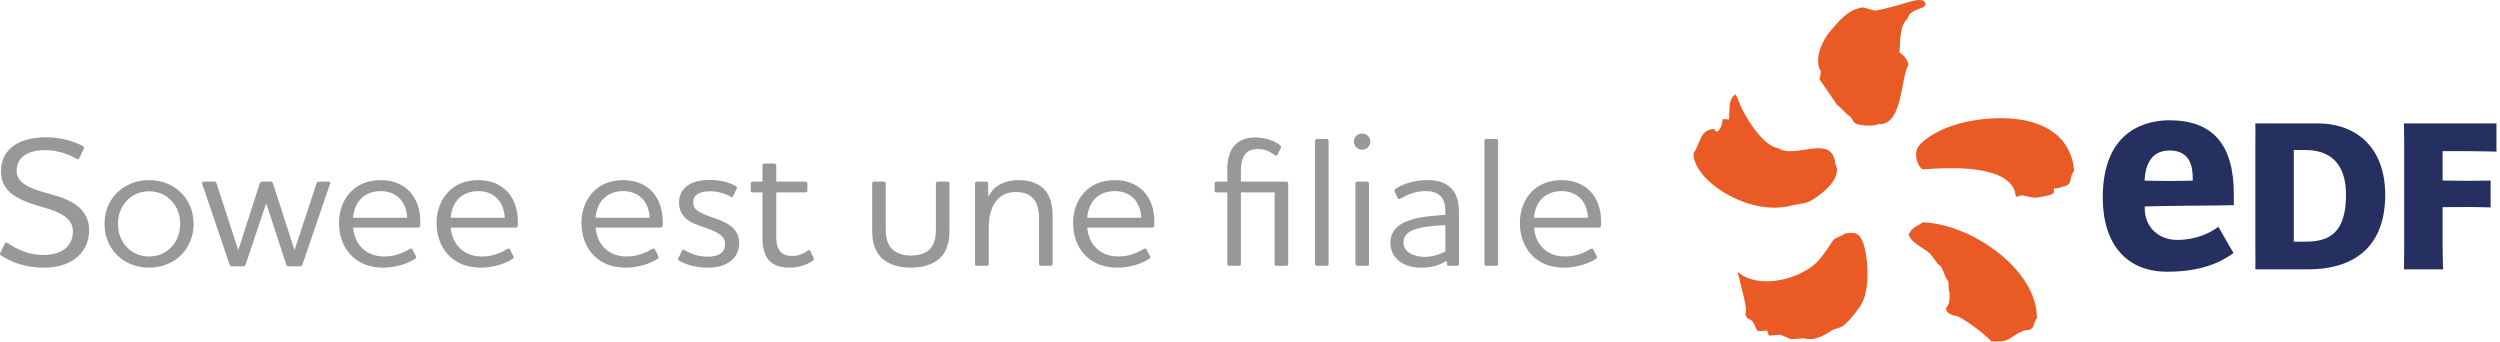
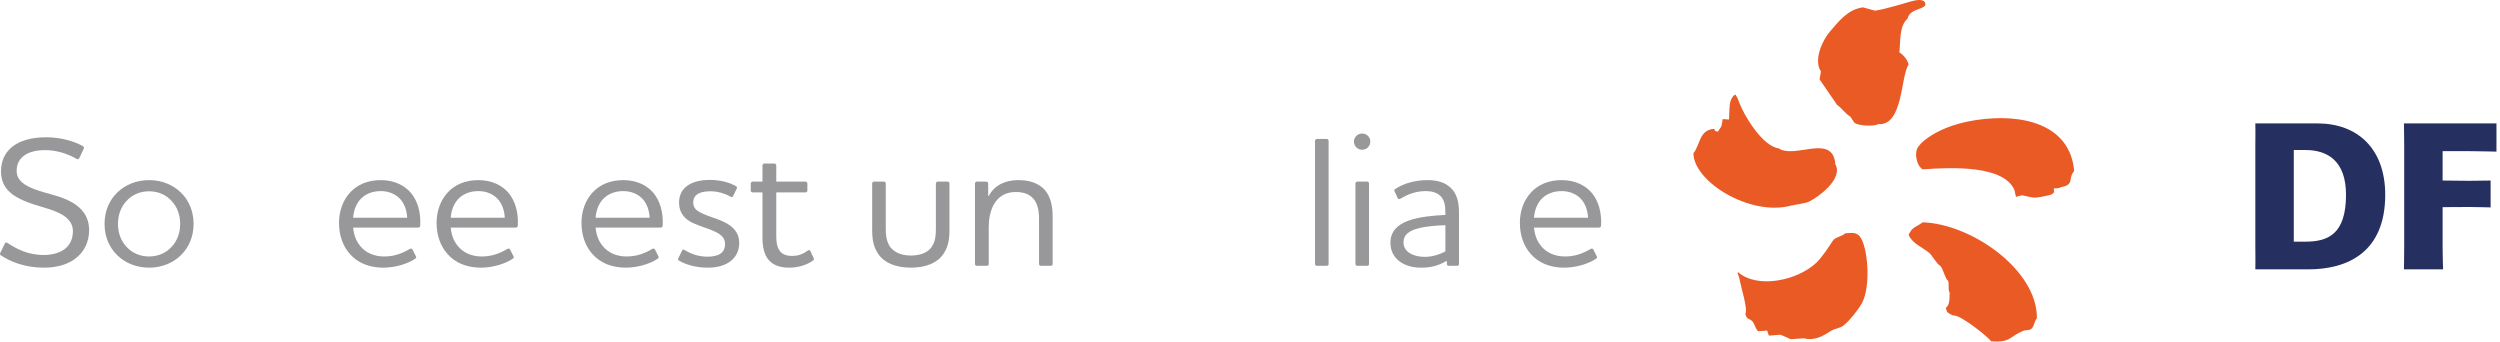
<svg xmlns="http://www.w3.org/2000/svg" width="183" height="25" viewBox="0 0 183 25" fill="none">
  <path fill-rule="evenodd" clip-rule="evenodd" d="M139.032 3.83C139.127 3.05 139.009 1.907 139.628 1.372C139.807 0.539 141.123 0.732 140.916 0.202C140.783 -0.126 140.173 0.029 139.92 0.093C139.733 0.134 137.936 0.704 137.246 0.78C136.953 0.697 136.662 0.614 136.369 0.539C135.238 0.687 134.591 1.582 133.96 2.299C133.436 2.896 132.721 4.359 133.293 5.236C133.255 5.428 133.226 5.618 133.192 5.807L134.476 7.68C134.92 7.999 134.977 8.235 135.456 8.551C135.548 8.697 135.646 8.843 135.748 8.992C136.136 9.246 137.283 9.249 137.474 9.083C139.325 9.255 139.127 5.514 139.711 4.73C139.637 4.375 139.325 4.01 139.032 3.83ZM131.071 15.059C131.462 14.959 132.125 14.91 132.477 14.73C133.039 14.454 134.953 13.111 134.349 12.023C134.16 9.724 131.378 11.663 130.203 10.86C129.007 10.704 127.658 8.445 127.299 7.475C127.16 7.093 127.219 7.224 127.027 6.919C127.027 6.886 126.904 7.026 126.904 6.996C126.556 7.401 126.618 7.754 126.562 8.747C126.402 8.737 126.249 8.731 126.093 8.718C126.06 9.079 126.027 9.275 125.861 9.462C125.82 9.521 125.786 9.581 125.752 9.64C125.452 9.534 125.604 9.679 125.481 9.435C124.379 9.488 124.463 10.594 123.957 11.222C123.979 13.289 128.067 15.839 131.071 15.059ZM144.65 8.787C142.867 9.056 141.777 9.627 141.103 10.093C140.635 10.418 140.498 10.644 140.392 10.78C140.292 10.916 140.219 11.222 140.276 11.54C140.323 11.867 140.451 12.206 140.733 12.398C142.925 12.235 146.726 12.096 147.465 13.937C147.506 14.196 147.565 14.345 147.57 14.407C148.295 14.228 147.767 14.291 148.83 14.458C149.077 14.498 149.682 14.362 150.082 14.266C150.262 14.219 150.365 14.059 150.365 14.059C150.365 14.059 150.331 13.879 150.338 13.787C150.338 13.787 150.715 13.813 150.869 13.695C151.879 13.529 151.351 13.053 151.829 12.518C151.537 9.075 148.009 8.28 144.65 8.787ZM140.74 16.272C140.232 16.66 140.019 16.564 139.72 17.162C139.691 17.162 139.762 17.252 139.737 17.252C140.039 17.86 140.734 18.102 141.242 18.528C141.402 18.66 141.833 19.407 142.036 19.464C142.265 19.74 142.423 20.497 142.567 20.497C142.727 20.709 142.554 21.215 142.711 21.407C142.721 22.305 142.595 22.371 142.437 22.54C142.437 22.603 142.521 22.77 142.521 22.83C142.567 22.873 142.926 23.136 143.087 23.102C143.571 23.115 145.577 24.68 145.738 24.982C147.181 25.095 147.076 24.65 148.069 24.228C148.336 24.116 148.55 24.224 148.727 24.042C148.909 23.852 148.926 23.478 149.102 23.288C149.129 19.747 144.31 16.391 140.74 16.272ZM135.066 17.08C134.87 17.291 134.319 17.371 134.165 17.617C133.931 17.979 133.382 18.827 132.964 19.225C131.604 20.518 128.681 21.171 127.238 19.932C127.15 19.94 127.203 19.996 127.316 20.348C127.422 21.015 127.961 22.591 127.76 22.989C127.891 23.434 128.031 23.275 128.273 23.521C128.438 23.687 128.509 24.122 128.702 24.244C128.918 24.228 129.136 24.214 129.359 24.198C129.398 24.322 129.435 24.444 129.479 24.567C129.761 24.544 130.04 24.528 130.319 24.504C130.478 24.544 130.96 24.79 131.099 24.828C131.411 24.803 131.727 24.783 132.038 24.763C132.753 24.953 133.376 24.653 133.983 24.248C134.319 24.02 134.688 24.056 134.986 23.796C135.421 23.428 136.009 22.7 136.289 22.199C136.968 20.965 136.735 18.016 136.122 17.285C135.881 17.023 135.598 17.023 135.066 17.08Z" fill="#EA5A25" />
  <path fill-rule="evenodd" clip-rule="evenodd" d="M169.626 9.033C172.592 9.033 174.598 10.903 174.598 14.256C174.598 18.471 171.842 19.717 168.958 19.717H165.091C165.107 19.484 165.091 18.86 165.091 18.079V10.674C165.091 9.89 165.107 9.393 165.091 9.033H169.626ZM168.759 17.689C170.4 17.689 171.728 17.153 171.728 14.256C171.728 11.8 170.4 10.982 168.759 10.982H167.905V17.689H168.759Z" fill="#252F60" />
  <path fill-rule="evenodd" clip-rule="evenodd" d="M178.799 18.079C178.799 18.86 178.835 19.717 178.835 19.717H175.967C175.967 19.717 175.988 18.86 175.988 18.079V10.674C175.988 9.89 175.967 9.033 175.967 9.033H182.741V11.099C182.741 11.099 181.227 11.064 180.718 11.064H178.799V13.215L180.718 13.235C181.074 13.235 182.313 13.215 182.313 13.215V15.182C182.313 15.182 181.218 15.152 180.718 15.152L178.799 15.162V18.079Z" fill="#252F60" />
-   <path fill-rule="evenodd" clip-rule="evenodd" d="M159.374 17.561C158.029 17.561 156.994 16.653 156.994 15.235V15.11C156.994 15.11 159.492 15.055 160.343 15.055C161.786 15.055 162.384 15.04 163.516 15.019V14.216C163.516 10.574 161.975 8.804 158.792 8.804C157.331 8.804 153.922 9.355 153.922 14.454C153.922 17.853 155.638 19.889 158.639 19.889C160.999 19.889 162.446 19.284 163.497 18.521C163.374 18.346 162.494 16.771 162.384 16.598C161.753 17.08 160.713 17.561 159.374 17.561ZM156.994 13.069C157.033 12.451 157.254 11.016 158.815 11.016C160.417 11.016 160.507 12.364 160.507 13.079V13.221C160.507 13.221 159.437 13.249 158.792 13.249C158.156 13.249 156.979 13.221 156.979 13.221L156.994 13.069Z" fill="#252F60" />
  <path fill-rule="evenodd" clip-rule="evenodd" d="M0.087 18.706C0.005 18.665 -0.022 18.597 0.019 18.515L0.359 17.819C0.387 17.752 0.442 17.725 0.537 17.779C1.109 18.147 1.955 18.665 3.196 18.665C3.85 18.665 4.368 18.502 4.723 18.243C5.132 17.929 5.337 17.466 5.337 16.933C5.337 16.225 4.832 15.802 4.15 15.515C3.346 15.161 2.432 15.038 1.464 14.561C0.66 14.166 0.074 13.58 0.074 12.543C0.074 11.806 0.346 11.193 0.878 10.757C1.437 10.307 2.269 10.048 3.373 10.048C4.491 10.048 5.446 10.348 6.073 10.702C6.154 10.757 6.168 10.811 6.128 10.893L5.8 11.575C5.76 11.656 5.691 11.684 5.609 11.63C4.927 11.234 4.096 10.989 3.318 10.989C2.555 10.989 1.996 11.166 1.655 11.48C1.368 11.739 1.218 12.08 1.218 12.502C1.218 13.184 1.75 13.566 2.568 13.865C3.496 14.207 4.45 14.329 5.309 14.834C5.95 15.202 6.523 15.829 6.523 16.838C6.523 17.738 6.154 18.434 5.541 18.911C4.968 19.361 4.15 19.593 3.209 19.593C1.764 19.593 0.741 19.129 0.087 18.706Z" fill="#98989A" />
  <path fill-rule="evenodd" clip-rule="evenodd" d="M9.248 18.052C9.643 18.502 10.23 18.774 10.912 18.774C11.594 18.774 12.18 18.502 12.575 18.052C12.97 17.63 13.189 17.043 13.189 16.388C13.189 15.734 12.97 15.148 12.575 14.725C12.18 14.274 11.594 14.002 10.912 14.002C10.23 14.002 9.643 14.274 9.248 14.725C8.853 15.148 8.635 15.734 8.635 16.388C8.635 17.043 8.853 17.63 9.248 18.052ZM8.566 14.112C9.152 13.524 9.985 13.184 10.912 13.184C11.839 13.184 12.671 13.524 13.257 14.112C13.83 14.67 14.17 15.461 14.17 16.388C14.17 17.316 13.83 18.106 13.257 18.665C12.671 19.252 11.839 19.593 10.912 19.593C9.985 19.593 9.152 19.252 8.566 18.665C7.994 18.106 7.653 17.316 7.653 16.388C7.653 15.461 7.994 14.67 8.566 14.112Z" fill="#98989A" />
-   <path fill-rule="evenodd" clip-rule="evenodd" d="M17.986 19.347C17.959 19.47 17.891 19.497 17.782 19.497H17.004C16.895 19.497 16.841 19.47 16.8 19.347L14.809 13.484C14.795 13.402 14.782 13.293 14.918 13.293H15.654C15.777 13.293 15.845 13.348 15.859 13.443L17.427 18.27H17.454L19.009 13.443C19.036 13.348 19.104 13.293 19.213 13.293H19.786C19.895 13.293 19.963 13.348 19.99 13.443L21.545 18.27H21.572L23.167 13.443C23.181 13.348 23.25 13.293 23.372 13.293H24.054C24.19 13.293 24.19 13.402 24.149 13.484L22.145 19.347C22.104 19.47 22.049 19.497 21.94 19.497H21.149C21.041 19.497 20.972 19.47 20.945 19.347L19.5 14.916H19.472L17.986 19.347Z" fill="#98989A" />
  <path fill-rule="evenodd" clip-rule="evenodd" d="M29.806 15.938C29.778 15.38 29.602 14.915 29.301 14.575C28.987 14.234 28.496 13.988 27.883 13.988C27.202 13.988 26.683 14.234 26.343 14.63C26.056 14.97 25.878 15.448 25.852 15.938H29.806ZM29.983 18.229C30.092 18.161 30.161 18.202 30.188 18.256L30.447 18.761C30.487 18.829 30.46 18.883 30.392 18.939C29.888 19.279 29.001 19.593 28.047 19.593C27.024 19.593 26.179 19.238 25.619 18.598C25.101 18.024 24.815 17.233 24.815 16.306C24.815 15.433 25.115 14.643 25.633 14.084C26.151 13.524 26.901 13.184 27.883 13.184C28.879 13.184 29.642 13.58 30.119 14.165C30.57 14.738 30.815 15.543 30.76 16.51C30.76 16.606 30.692 16.661 30.597 16.661H25.852C25.892 17.179 26.069 17.656 26.383 18.024C26.779 18.502 27.378 18.774 28.128 18.774C28.879 18.774 29.478 18.529 29.983 18.229Z" fill="#98989A" />
  <path fill-rule="evenodd" clip-rule="evenodd" d="M36.949 15.938C36.921 15.38 36.744 14.915 36.444 14.575C36.13 14.234 35.639 13.988 35.026 13.988C34.344 13.988 33.826 14.234 33.485 14.63C33.199 14.97 33.022 15.448 32.995 15.938H36.949ZM37.126 18.229C37.235 18.161 37.303 18.202 37.331 18.256L37.59 18.761C37.63 18.829 37.603 18.883 37.535 18.939C37.03 19.279 36.144 19.593 35.19 19.593C34.167 19.593 33.321 19.238 32.763 18.598C32.244 18.024 31.958 17.233 31.958 16.306C31.958 15.433 32.258 14.643 32.776 14.084C33.294 13.524 34.044 13.184 35.026 13.184C36.021 13.184 36.785 13.58 37.262 14.165C37.712 14.738 37.958 15.543 37.903 16.51C37.903 16.606 37.835 16.661 37.739 16.661H32.995C33.035 17.179 33.212 17.656 33.526 18.024C33.922 18.502 34.521 18.774 35.271 18.774C36.021 18.774 36.621 18.529 37.126 18.229Z" fill="#98989A" />
  <path fill-rule="evenodd" clip-rule="evenodd" d="M47.554 15.938C47.527 15.38 47.349 14.915 47.05 14.575C46.736 14.234 46.245 13.988 45.631 13.988C44.95 13.988 44.432 14.234 44.091 14.63C43.804 14.97 43.627 15.448 43.599 15.938H47.554ZM47.731 18.229C47.84 18.161 47.909 18.202 47.936 18.256L48.195 18.761C48.236 18.829 48.208 18.883 48.141 18.939C47.636 19.279 46.749 19.593 45.795 19.593C44.772 19.593 43.927 19.238 43.368 18.598C42.849 18.024 42.564 17.233 42.564 16.306C42.564 15.433 42.864 14.643 43.381 14.084C43.9 13.524 44.65 13.184 45.631 13.184C46.627 13.184 47.391 13.58 47.867 14.165C48.317 14.738 48.563 15.543 48.509 16.51C48.509 16.606 48.44 16.661 48.345 16.661H43.599C43.64 17.179 43.818 17.656 44.131 18.024C44.527 18.502 45.127 18.774 45.877 18.774C46.627 18.774 47.227 18.529 47.731 18.229Z" fill="#98989A" />
  <path fill-rule="evenodd" clip-rule="evenodd" d="M53.074 17.861C53.074 17.343 52.692 17.111 52.202 16.893C51.806 16.715 51.206 16.552 50.715 16.321C50.129 16.047 49.706 15.584 49.706 14.834C49.706 13.798 50.511 13.17 51.956 13.17C52.802 13.17 53.456 13.389 53.865 13.62C53.961 13.675 53.961 13.73 53.933 13.798L53.661 14.357C53.62 14.438 53.565 14.452 53.484 14.397C53.02 14.139 52.502 14.002 51.997 14.002C51.152 14.002 50.743 14.288 50.743 14.834C50.743 15.284 51.083 15.488 51.493 15.666C51.956 15.87 52.57 16.034 52.979 16.238C53.674 16.566 54.111 17.043 54.111 17.779C54.111 18.897 53.225 19.593 51.834 19.593C50.825 19.593 50.115 19.32 49.706 19.075C49.625 19.034 49.611 18.979 49.652 18.911L49.925 18.351C49.965 18.27 50.02 18.242 50.102 18.297C50.566 18.584 51.125 18.788 51.793 18.788C52.597 18.788 53.074 18.515 53.074 17.861Z" fill="#98989A" />
  <path fill-rule="evenodd" clip-rule="evenodd" d="M56.823 17.288C56.823 17.711 56.877 18.052 57.028 18.284C57.204 18.584 57.505 18.734 57.995 18.734C58.364 18.734 58.718 18.638 59.114 18.352C59.209 18.284 59.277 18.297 59.318 18.366L59.563 18.897C59.604 18.965 59.577 19.02 59.509 19.074C59.032 19.415 58.404 19.593 57.75 19.593C57.014 19.593 56.537 19.361 56.236 18.993C55.922 18.597 55.813 18.024 55.813 17.411V14.084H55.091C55.023 14.084 54.955 14.029 54.955 13.961V13.429C54.955 13.361 55.023 13.293 55.091 13.293H55.813V12.107C55.813 12.039 55.882 11.97 55.95 11.97H56.687C56.755 11.97 56.823 12.039 56.823 12.107V13.293H58.964C59.032 13.293 59.1 13.361 59.1 13.429V13.961C59.1 14.029 59.032 14.084 58.964 14.084H56.823V17.288Z" fill="#98989A" />
  <path fill-rule="evenodd" clip-rule="evenodd" d="M63.843 13.429C63.843 13.362 63.898 13.293 63.965 13.293H64.702C64.784 13.293 64.838 13.362 64.838 13.429V16.756C64.838 17.302 64.906 17.629 65.083 17.956C65.343 18.393 65.861 18.706 66.679 18.706C67.497 18.706 68.029 18.407 68.261 17.97C68.452 17.643 68.506 17.302 68.506 16.756V13.429C68.506 13.362 68.574 13.293 68.642 13.293H69.379C69.447 13.293 69.501 13.362 69.501 13.429V16.852C69.501 17.643 69.365 18.134 69.052 18.597C68.615 19.238 67.783 19.593 66.679 19.593C65.561 19.593 64.729 19.238 64.293 18.597C63.979 18.134 63.843 17.643 63.843 16.852V13.429Z" fill="#98989A" />
  <path fill-rule="evenodd" clip-rule="evenodd" d="M72.376 14.343C72.799 13.538 73.617 13.184 74.531 13.184C75.267 13.184 75.881 13.362 76.317 13.743C76.795 14.165 77.053 14.848 77.053 15.801V19.334C77.053 19.402 76.985 19.457 76.917 19.457H76.195C76.126 19.457 76.058 19.402 76.058 19.334V16.02C76.058 15.338 75.922 14.793 75.554 14.452C75.281 14.193 74.899 14.056 74.34 14.056C73.631 14.056 73.072 14.37 72.731 14.998C72.472 15.488 72.376 16.074 72.376 16.62V19.334C72.376 19.402 72.322 19.457 72.254 19.457H71.504C71.436 19.457 71.368 19.402 71.368 19.334V13.429C71.368 13.362 71.436 13.293 71.504 13.293H72.199C72.267 13.293 72.336 13.362 72.336 13.429V14.343H72.376Z" fill="#98989A" />
-   <path fill-rule="evenodd" clip-rule="evenodd" d="M83.541 15.938C83.515 15.38 83.337 14.915 83.037 14.575C82.723 14.234 82.233 13.988 81.619 13.988C80.937 13.988 80.419 14.234 80.079 14.63C79.792 14.97 79.614 15.448 79.588 15.938H83.541ZM83.719 18.229C83.828 18.161 83.897 18.202 83.924 18.256L84.183 18.761C84.224 18.829 84.196 18.883 84.128 18.939C83.624 19.279 82.737 19.593 81.783 19.593C80.76 19.593 79.915 19.238 79.356 18.598C78.837 18.024 78.551 17.233 78.551 16.306C78.551 15.433 78.851 14.643 79.37 14.084C79.887 13.524 80.637 13.184 81.619 13.184C82.615 13.184 83.378 13.58 83.855 14.165C84.305 14.738 84.551 15.543 84.496 16.51C84.496 16.606 84.428 16.661 84.333 16.661H79.588C79.628 17.179 79.806 17.656 80.119 18.024C80.515 18.502 81.114 18.774 81.864 18.774C82.615 18.774 83.214 18.529 83.719 18.229Z" fill="#98989A" />
-   <path fill-rule="evenodd" clip-rule="evenodd" d="M91.12 11.329C90.916 11.602 90.834 11.997 90.834 12.475V13.293H94.161C94.243 13.293 94.297 13.362 94.297 13.429V19.334C94.297 19.402 94.243 19.456 94.161 19.456H93.425C93.356 19.456 93.302 19.402 93.302 19.334V14.084H90.834V19.334C90.834 19.402 90.779 19.456 90.698 19.456H89.961C89.893 19.456 89.839 19.402 89.839 19.334V14.084H89.048C88.98 14.084 88.911 14.03 88.911 13.961V13.429C88.911 13.362 88.98 13.293 89.048 13.293H89.839V12.379C89.839 11.766 89.961 11.18 90.275 10.757C90.602 10.334 91.107 10.061 91.898 10.061C92.62 10.061 93.275 10.306 93.711 10.634C93.765 10.675 93.793 10.757 93.765 10.811L93.52 11.316C93.479 11.398 93.384 11.411 93.316 11.357C92.92 11.057 92.511 10.907 92.088 10.907C91.625 10.907 91.311 11.057 91.12 11.329Z" fill="#98989A" />
  <path fill-rule="evenodd" clip-rule="evenodd" d="M96.395 10.171H97.132C97.2 10.171 97.254 10.239 97.254 10.307V19.334C97.254 19.402 97.2 19.456 97.132 19.456H96.395C96.327 19.456 96.259 19.402 96.259 19.334V10.307C96.259 10.239 96.327 10.171 96.395 10.171Z" fill="#98989A" />
  <path fill-rule="evenodd" clip-rule="evenodd" d="M99.353 13.293H100.09C100.158 13.293 100.212 13.362 100.212 13.43V19.334C100.212 19.402 100.158 19.457 100.09 19.457H99.353C99.285 19.457 99.217 19.402 99.217 19.334V13.43C99.217 13.362 99.285 13.293 99.353 13.293ZM99.108 10.361C99.108 10.034 99.381 9.775 99.708 9.775C100.035 9.775 100.308 10.034 100.308 10.361C100.308 10.702 100.035 10.961 99.708 10.961C99.381 10.961 99.108 10.702 99.108 10.361Z" fill="#98989A" />
  <path fill-rule="evenodd" clip-rule="evenodd" d="M105.802 18.406V16.483C105.161 16.511 104.398 16.551 103.77 16.729C103.184 16.879 102.734 17.179 102.734 17.725C102.734 18.488 103.525 18.802 104.289 18.802C104.806 18.802 105.325 18.652 105.802 18.406ZM102.502 14.547C102.407 14.602 102.339 14.575 102.311 14.507L102.08 14.002C102.039 13.92 102.052 13.879 102.148 13.825C102.775 13.402 103.648 13.184 104.493 13.184C105.079 13.184 105.802 13.293 106.293 13.852C106.607 14.206 106.797 14.725 106.797 15.515V19.334C106.797 19.402 106.743 19.456 106.674 19.456H106.034C105.966 19.456 105.911 19.402 105.911 19.334V19.115H105.857C105.23 19.483 104.684 19.593 104.003 19.593C103.444 19.593 102.898 19.456 102.475 19.156C102.066 18.856 101.78 18.406 101.78 17.779C101.78 16.933 102.298 16.456 103.048 16.17C103.88 15.856 104.984 15.774 105.802 15.733V15.529C105.802 14.984 105.706 14.656 105.489 14.397C105.216 14.084 104.779 13.988 104.37 13.988C103.593 13.988 103.021 14.247 102.502 14.547Z" fill="#98989A" />
-   <path fill-rule="evenodd" clip-rule="evenodd" d="M108.8 10.171H109.537C109.605 10.171 109.659 10.239 109.659 10.307V19.334C109.659 19.402 109.605 19.456 109.537 19.456H108.8C108.732 19.456 108.664 19.402 108.664 19.334V10.307C108.664 10.239 108.732 10.171 108.8 10.171Z" fill="#98989A" />
  <path fill-rule="evenodd" clip-rule="evenodd" d="M116.244 15.938C116.217 15.38 116.04 14.915 115.74 14.575C115.426 14.234 114.935 13.988 114.321 13.988C113.64 13.988 113.122 14.234 112.781 14.63C112.494 14.97 112.317 15.448 112.29 15.938H116.244ZM116.421 18.229C116.531 18.161 116.599 18.202 116.626 18.256L116.885 18.761C116.926 18.829 116.899 18.883 116.831 18.939C116.326 19.279 115.439 19.593 114.485 19.593C113.462 19.593 112.617 19.238 112.058 18.598C111.54 18.024 111.254 17.233 111.254 16.306C111.254 15.433 111.554 14.643 112.072 14.084C112.59 13.524 113.34 13.184 114.321 13.184C115.317 13.184 116.081 13.58 116.557 14.165C117.008 14.738 117.253 15.543 117.199 16.51C117.199 16.606 117.131 16.661 117.035 16.661H112.29C112.331 17.179 112.508 17.656 112.822 18.024C113.217 18.502 113.817 18.774 114.567 18.774C115.317 18.774 115.917 18.529 116.421 18.229Z" fill="#98989A" />
</svg>